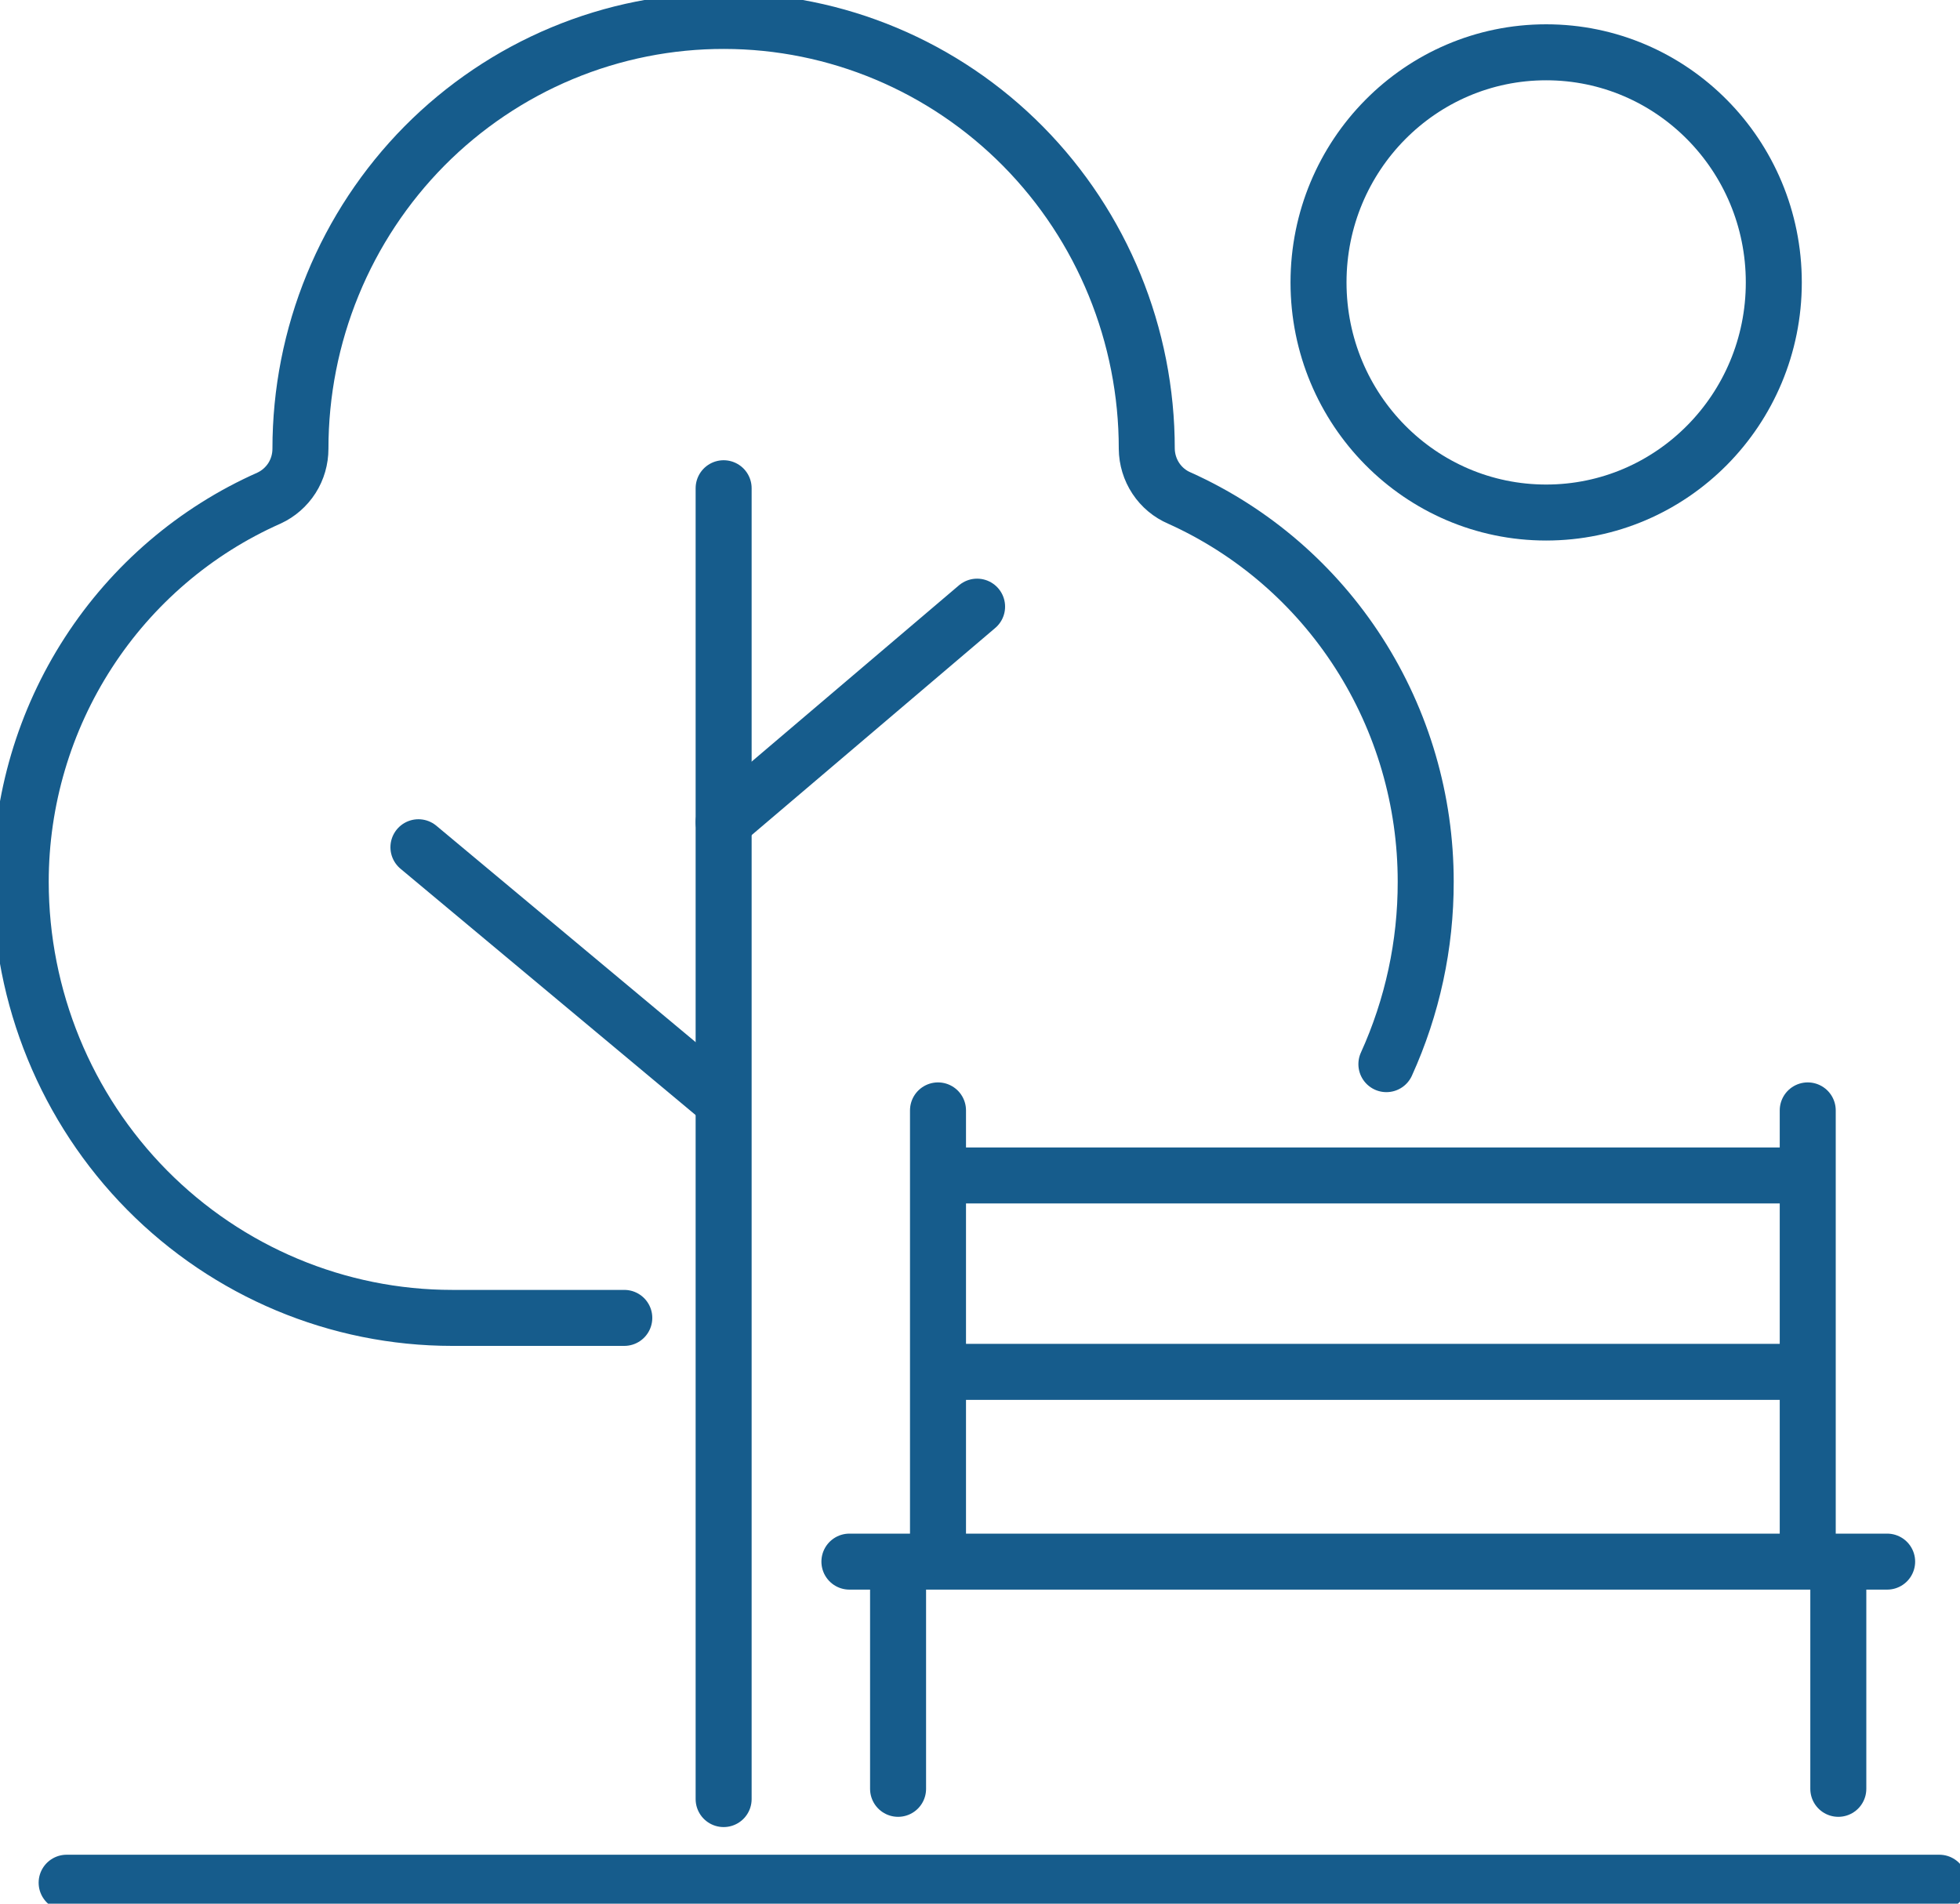
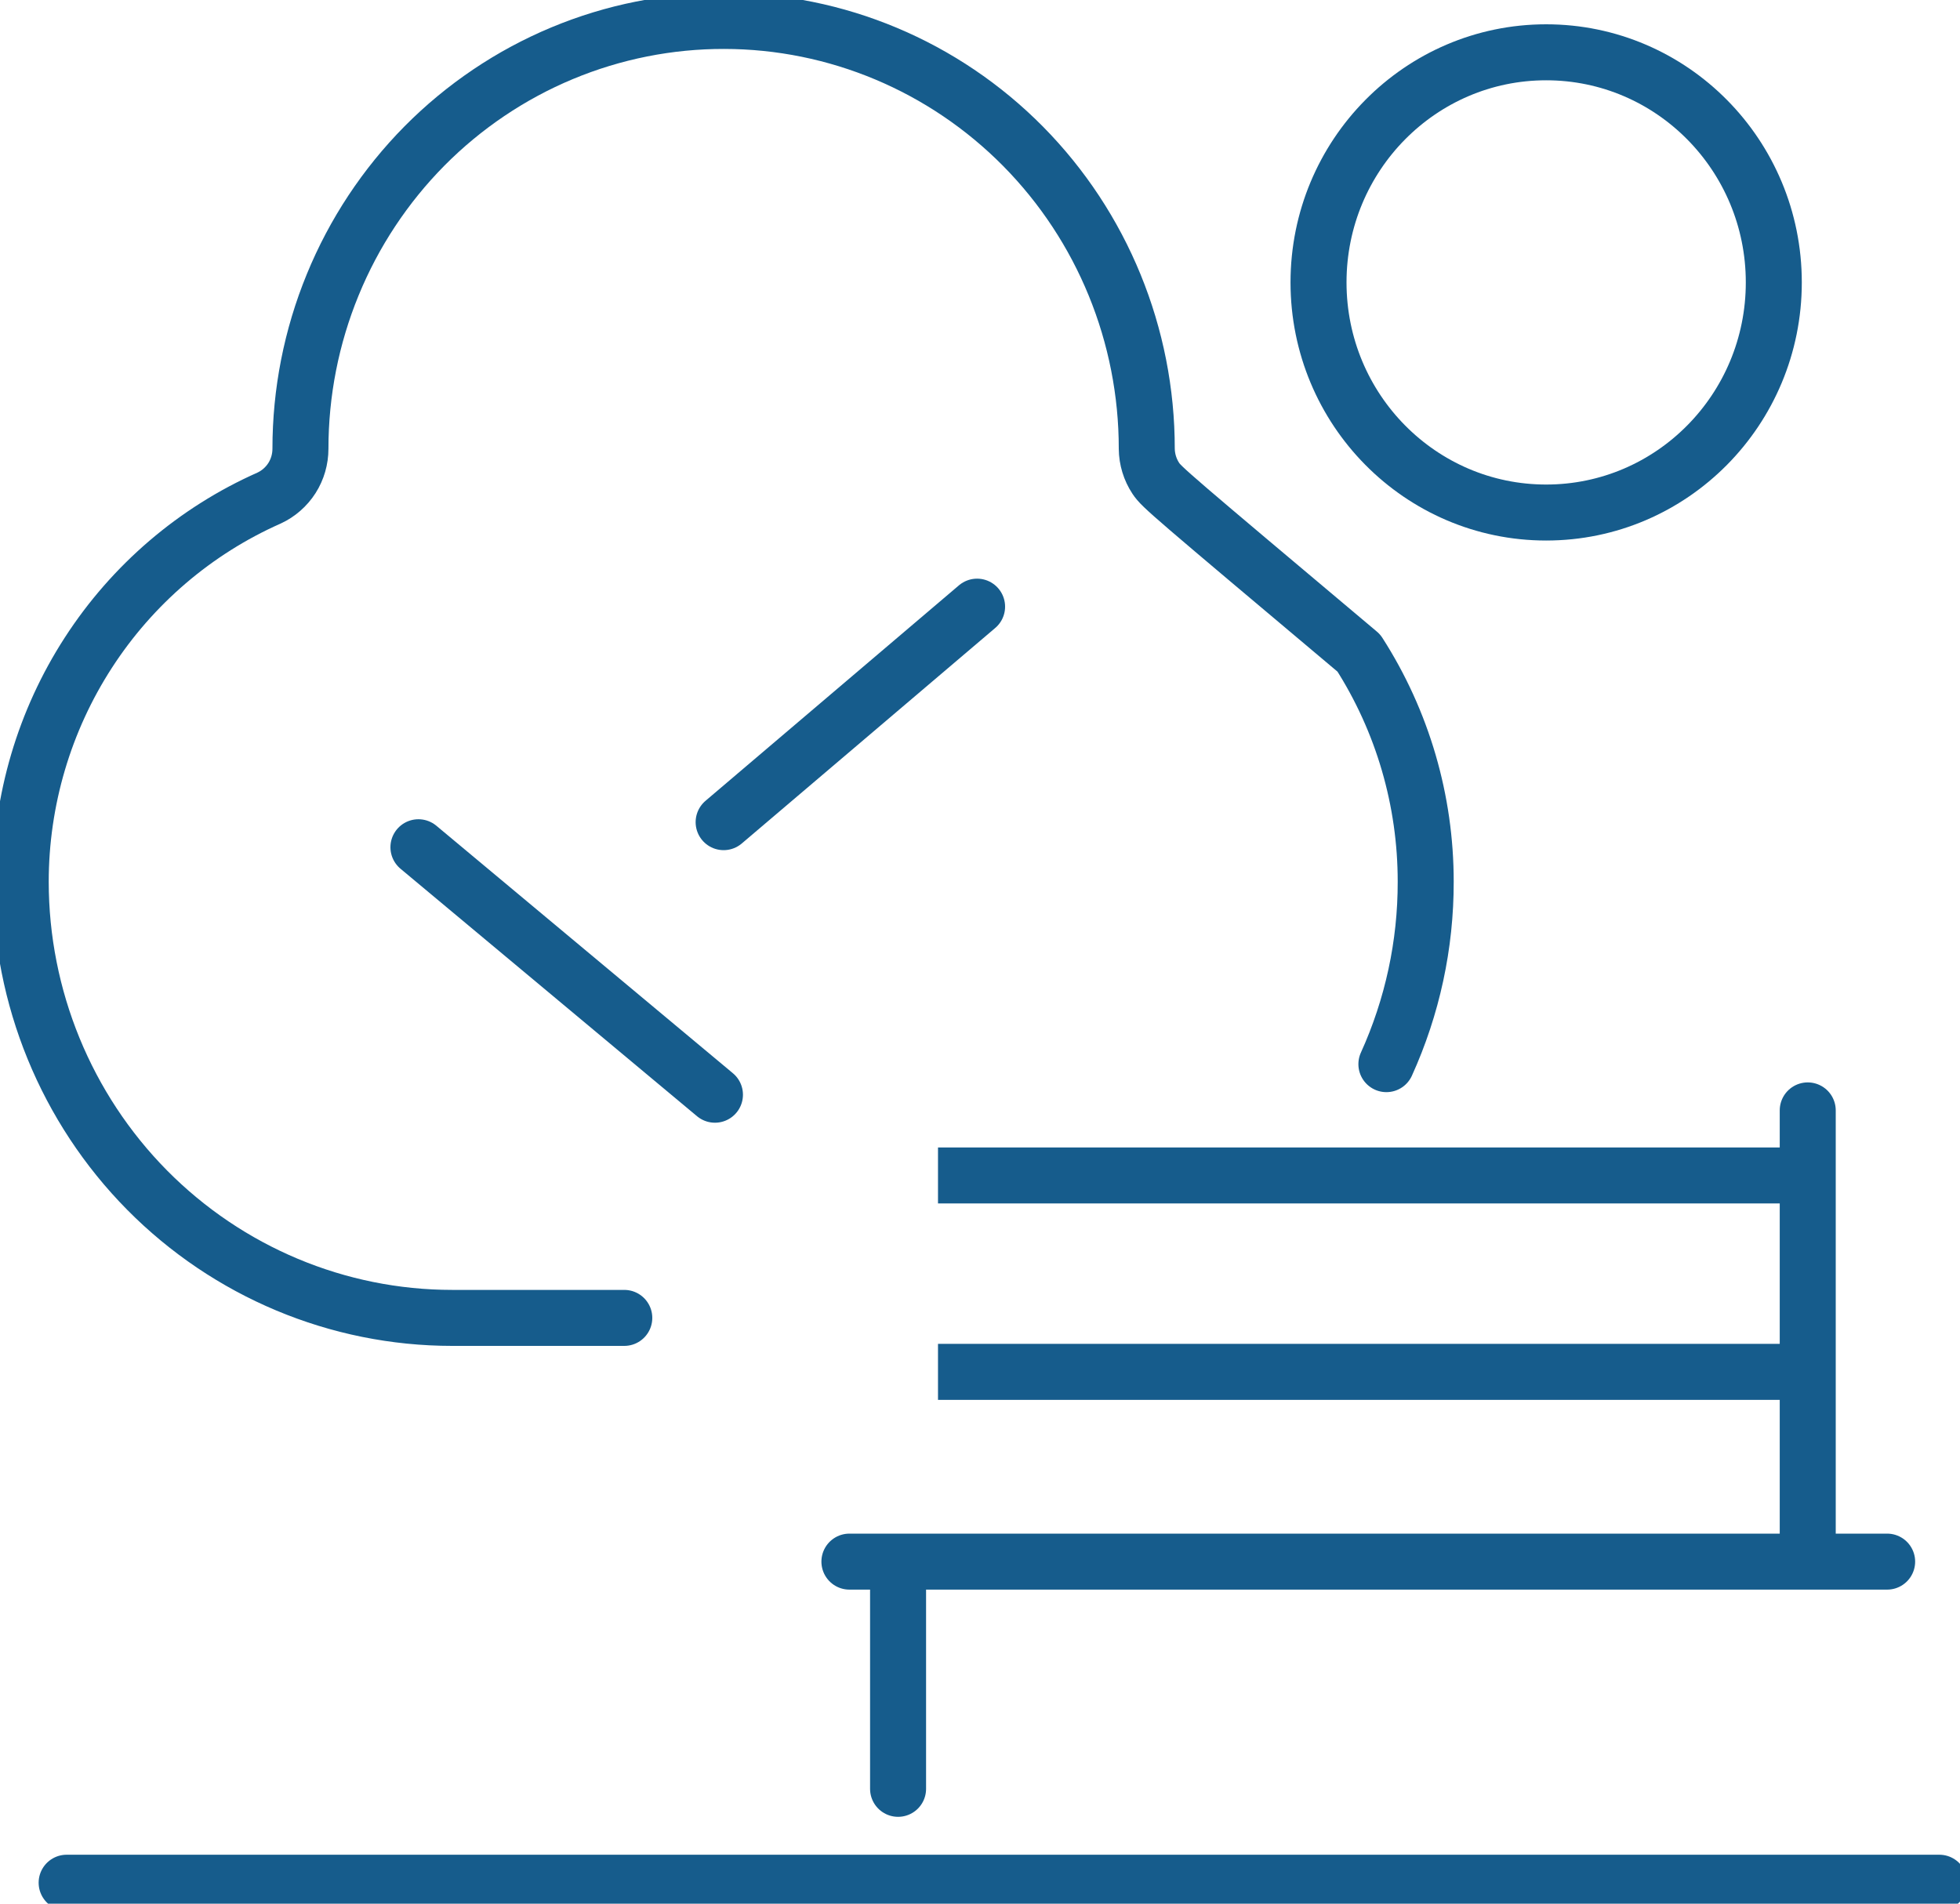
<svg xmlns="http://www.w3.org/2000/svg" width="35" height="34" viewBox="0 0 35 34" fill="none">
  <g clip-path="url(#clip0_12_175)">
-     <path d="M12.922 8.72V32.132" stroke="#165C8C" stroke-linecap="round" stroke-linejoin="round" />
    <path d="M1.19 33.626H34.631" stroke="#165C8C" stroke-linecap="round" stroke-linejoin="round" />
    <path d="M27.61 9.154C29.855 9.154 31.675 7.314 31.675 5.044C31.675 2.774 29.855 0.934 27.61 0.934C25.365 0.934 23.545 2.774 23.545 5.044C23.545 7.314 25.365 9.154 27.61 9.154Z" stroke="#165C8C" stroke-linecap="round" stroke-linejoin="round" />
-     <path d="M24.757 19.006C25.221 17.984 25.461 16.873 25.459 15.748C25.46 14.299 25.046 12.88 24.265 11.663C23.485 10.447 22.372 9.486 21.062 8.896C20.89 8.823 20.743 8.7 20.64 8.544C20.536 8.387 20.48 8.203 20.478 8.014C20.479 5.989 19.685 4.047 18.27 2.614C16.855 1.182 14.935 0.376 12.933 0.374C11.94 0.372 10.956 0.568 10.037 0.951C9.119 1.334 8.284 1.897 7.581 2.606C6.879 3.316 6.321 4.159 5.941 5.087C5.56 6.015 5.365 7.01 5.365 8.014C5.365 8.2 5.313 8.382 5.213 8.539C5.113 8.695 4.971 8.819 4.804 8.896C3.487 9.48 2.366 10.439 1.579 11.655C0.791 12.872 0.371 14.294 0.37 15.748C0.371 17.814 1.183 19.795 2.627 21.256C4.072 22.716 6.031 23.538 8.074 23.538H11.148" stroke="#165C8C" stroke-linecap="round" stroke-linejoin="round" />
+     <path d="M24.757 19.006C25.221 17.984 25.461 16.873 25.459 15.748C25.46 14.299 25.046 12.88 24.265 11.663C20.89 8.823 20.743 8.7 20.64 8.544C20.536 8.387 20.48 8.203 20.478 8.014C20.479 5.989 19.685 4.047 18.27 2.614C16.855 1.182 14.935 0.376 12.933 0.374C11.94 0.372 10.956 0.568 10.037 0.951C9.119 1.334 8.284 1.897 7.581 2.606C6.879 3.316 6.321 4.159 5.941 5.087C5.56 6.015 5.365 7.01 5.365 8.014C5.365 8.2 5.313 8.382 5.213 8.539C5.113 8.695 4.971 8.819 4.804 8.896C3.487 9.48 2.366 10.439 1.579 11.655C0.791 12.872 0.371 14.294 0.37 15.748C0.371 17.814 1.183 19.795 2.627 21.256C4.072 22.716 6.031 23.538 8.074 23.538H11.148" stroke="#165C8C" stroke-linecap="round" stroke-linejoin="round" />
    <path d="M17.448 10.835L12.922 14.684" stroke="#165C8C" stroke-linecap="round" stroke-linejoin="round" />
    <path d="M7.472 15.132L12.767 19.552" stroke="#165C8C" stroke-linecap="round" stroke-linejoin="round" />
    <path d="M16.037 28.142V31.949" stroke="#165C8C" stroke-linecap="round" stroke-linejoin="round" />
    <path d="M33.699 27.891H15.168" stroke="#165C8C" stroke-linecap="round" stroke-linejoin="round" />
-     <path d="M32.827 31.949V28.142" stroke="#165C8C" stroke-linecap="round" stroke-linejoin="round" />
    <path d="M32.281 20.994H31.464H17.91H16.75" stroke="#165C8C" stroke-linejoin="round" />
    <path d="M16.75 24.502H32.281" stroke="#165C8C" stroke-linejoin="round" />
    <path d="M32.281 19.832V27.667" stroke="#165C8C" stroke-linecap="round" stroke-linejoin="round" />
-     <path d="M16.75 27.667V19.832" stroke="#165C8C" stroke-linecap="round" stroke-linejoin="round" />
  </g>
  <defs>
    <clipPath id="clip0_12_175">
      <rect width="35" height="34" fill="white" />
    </clipPath>
  </defs>
</svg>